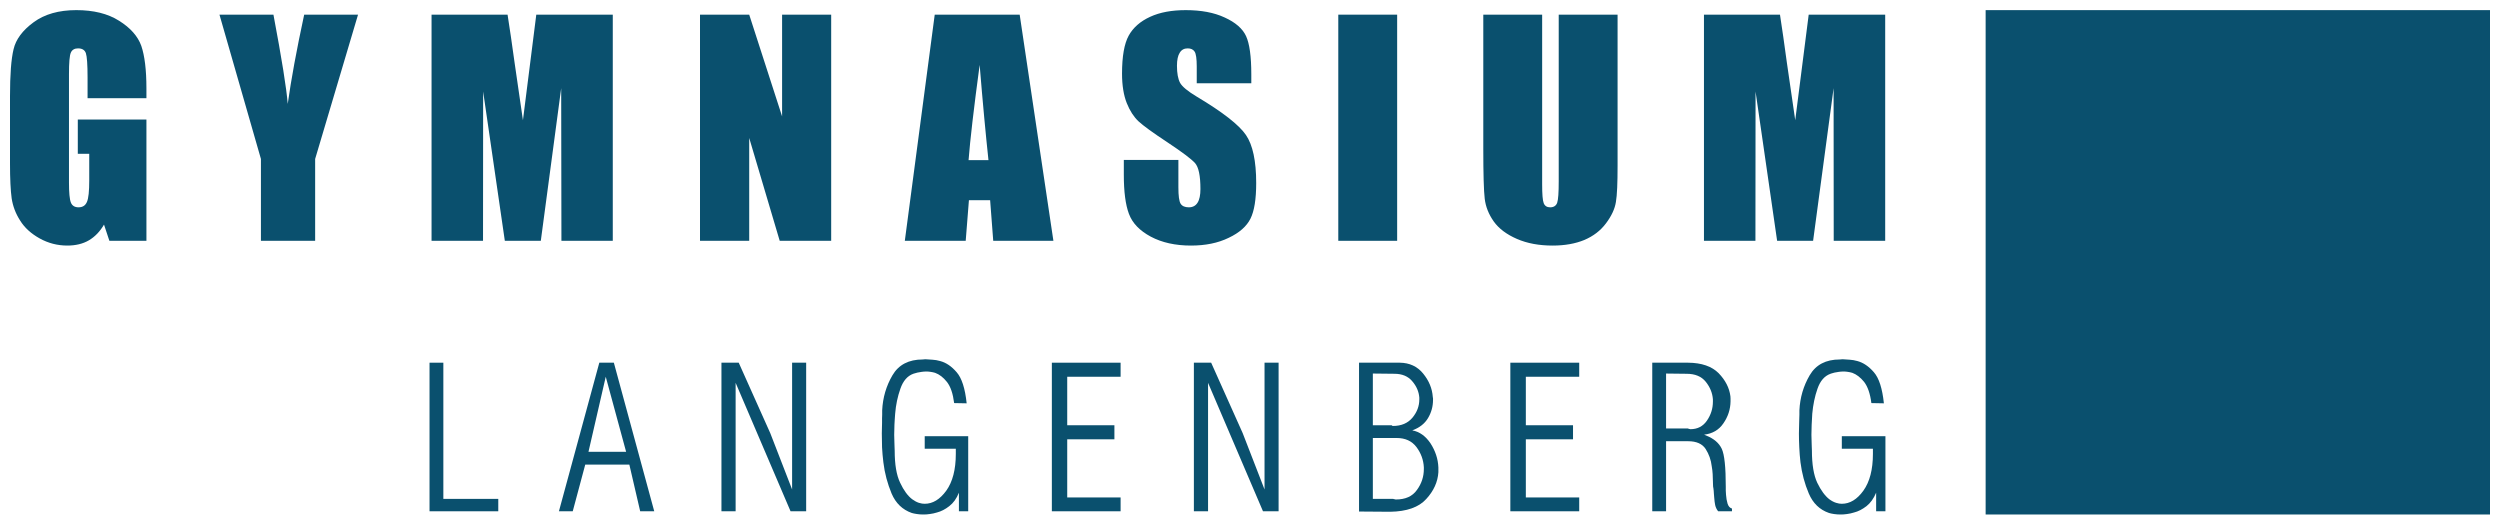
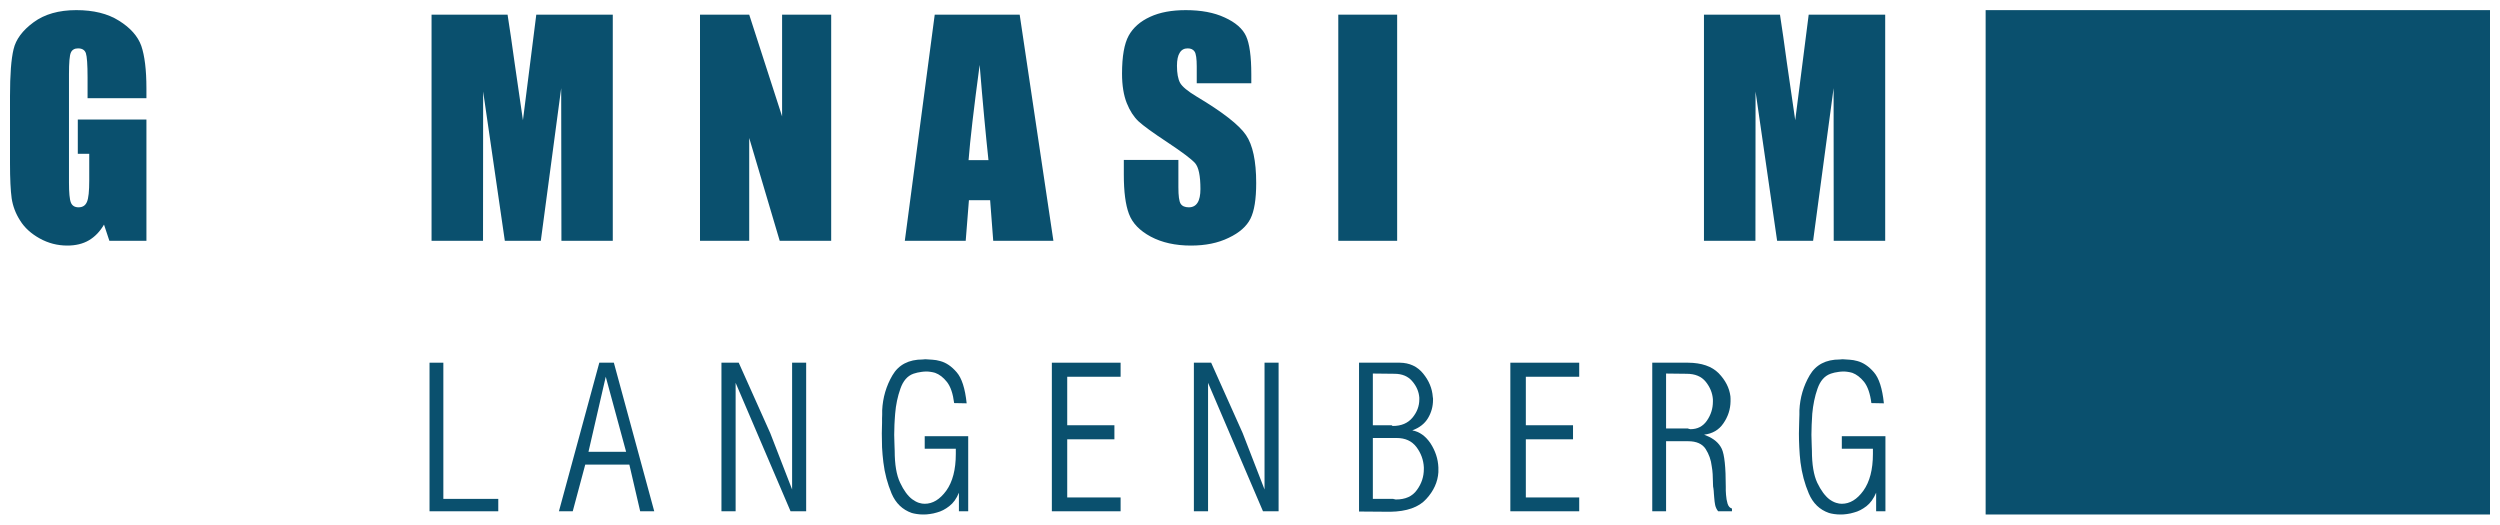
<svg xmlns="http://www.w3.org/2000/svg" xml:space="preserve" width="209.804mm" height="44.027mm" version="1.1" style="shape-rendering:geometricPrecision; text-rendering:geometricPrecision; image-rendering:optimizeQuality; fill-rule:evenodd; clip-rule:evenodd" viewBox="0 0 20980 4403">
  <defs>
    <style type="text/css">
   
    .fil1 {fill:#0A506E}
    .fil0 {fill:#0A506E;fill-rule:nonzero}
   
  </style>
  </defs>
  <g id="Ebene_x0020_1">
    <path class="fil0" d="M1228 824l-494 0 0 -173c0,-109 -5,-177 -14,-204 -9,-27 -31,-41 -66,-41 -29,0 -50,12 -60,35 -11,23 -16,84 -16,181l0 910c0,84 5,141 16,168 10,26 32,40 64,40 35,0 58,-15 71,-46 13,-30 19,-90 19,-178l0 -225 -96 0 0 -288 576 0 0 1018 -311 0 -45 -136c-34,58 -76,102 -127,132 -51,30 -112,44 -181,44 -83,0 -160,-20 -232,-60 -72,-40 -127,-90 -164,-150 -38,-59 -61,-121 -71,-186 -9,-65 -14,-163 -14,-294l0 -563c0,-182 10,-313 30,-395 19,-82 75,-158 168,-226 92,-68 212,-102 358,-102 145,0 264,29 359,89 95,59 158,130 187,211 28,82 43,201 43,357l0 82z" />
-     <path id="1" class="fil0" d="M3004 123l-360 1211 0 687 -455 0 0 -687 -348 -1211 453 0c70,371 110,621 120,749 28,-202 74,-452 138,-749l452 0z" />
    <path id="2" class="fil0" d="M5142 123l0 1898 -431 0 -2 -1281 -171 1281 -302 0 -182 -1253 -1 1253 -432 0 0 -1898 638 0c18,115 38,250 59,404l70 482 112 -886 642 0z" />
    <polygon id="3" class="fil0" points="6975,123 6975,2021 6543,2021 6287,1158 6287,2021 5874,2021 5874,123 6287,123 6563,977 6563,123 " />
-     <path id="4" class="fil0" d="M8557 123l283 1898 -505 0 -26 -341 -178 0 -27 341 -511 0 251 -1898 713 0zm-262 1221c-23,-215 -48,-481 -74,-799 -49,364 -80,631 -93,799l167 0z" />
+     <path id="4" class="fil0" d="M8557 123l283 1898 -505 0 -26 -341 -178 0 -27 341 -511 0 251 -1898 713 0zm-262 1221c-23,-215 -48,-481 -74,-799 -49,364 -80,631 -93,799l167 0" />
    <path id="5" class="fil0" d="M10501 699l-458 0 0 -141c0,-65 -6,-107 -18,-125 -12,-18 -31,-27 -58,-27 -30,0 -52,12 -67,37 -15,23 -23,60 -23,109 0,63 9,111 26,143 17,31 63,70 140,116 218,130 356,238 413,322 57,83 86,218 86,403 0,136 -16,235 -48,299 -32,64 -92,118 -183,161 -90,44 -196,65 -316,65 -132,0 -244,-25 -338,-75 -93,-50 -154,-113 -183,-191 -29,-77 -43,-187 -43,-329l0 -124 458 0 0 230c0,72 6,117 19,138 13,20 36,30 69,30 32,0 57,-13 73,-39 16,-25 24,-64 24,-114 0,-112 -15,-185 -46,-219 -31,-34 -108,-92 -230,-173 -123,-81 -204,-140 -244,-177 -39,-37 -72,-87 -98,-152 -26,-65 -40,-148 -40,-248 0,-146 19,-252 56,-319 37,-67 97,-120 180,-158 82,-38 182,-56 299,-56 128,0 237,20 327,62 90,41 150,93 179,156 29,63 44,170 44,321l0 75z" />
    <polygon id="6" class="fil0" points="11725,123 11725,2021 11231,2021 11231,123 " />
-     <path id="7" class="fil0" d="M13575 123l0 1269c0,144 -4,245 -14,303 -9,58 -37,118 -83,179 -46,62 -107,108 -182,140 -75,31 -164,47 -266,47 -113,0 -213,-18 -300,-56 -87,-38 -151,-86 -194,-146 -43,-61 -68,-124 -76,-191 -8,-67 -12,-208 -12,-421l0 -1124 494 0 0 1423c0,83 4,136 13,159 9,23 27,35 54,35 30,0 50,-13 59,-38 9,-26 13,-86 13,-180l0 -1399 494 0z" />
    <path id="8" class="fil0" d="M15821 123l0 1898 -432 0 -1 -1281 -172 1281 -302 0 -181 -1253 -1 1253 -432 0 0 -1898 638 0c18,115 37,250 58,404l70 482 113 -886 642 0z" />
    <polygon class="fil0" points="3604,4291 3604,3044 3720,3044 3720,4187 4181,4187 4181,4291 " />
    <path id="1" class="fil0" d="M5029 3044l122 0 339 1247 -118 0 -91 -392 -370 0 -105 392 -116 0 339 -1247zm54 118l-145 630 316 0 -171 -630z" />
    <polygon id="2" class="fil0" points="6054,4291 6054,3044 6199,3044 6464,3636 6647,4108 6647,3044 6765,3044 6765,4291 6634,4291 6173,3213 6173,4291 " />
    <path id="3" class="fil0" d="M7760 3661l365 0 0 630 -78 0 0 -156c-20,50 -47,87 -81,113 -33,26 -68,44 -103,53 -21,6 -40,11 -60,13 -19,3 -36,4 -53,4 -20,0 -39,-1 -56,-4 -17,-2 -32,-6 -43,-9 -77,-27 -134,-81 -169,-163 -34,-82 -58,-169 -69,-262 -5,-42 -9,-84 -11,-125 -1,-41 -2,-80 -2,-117 0,-15 0,-31 1,-46 0,-15 1,-30 1,-44 0,-12 0,-25 0,-37 1,-12 1,-22 1,-31 0,-7 0,-13 0,-18 0,-6 0,-12 0,-18 5,-107 34,-205 86,-294 52,-89 137,-133 254,-133l22 -2c19,1 39,3 60,4 21,1 43,5 64,11 50,13 96,44 139,94 43,49 71,136 84,261l-105 -2c-10,-80 -30,-139 -61,-178 -30,-38 -63,-63 -99,-76 -12,-4 -25,-6 -37,-8 -12,-2 -24,-3 -35,-3 -14,0 -28,1 -41,3 -13,2 -25,4 -35,6 -10,3 -19,5 -25,7 -6,2 -10,3 -10,3 -49,18 -85,59 -108,125 -23,65 -38,135 -44,210 -3,32 -4,63 -6,93 -1,29 -2,58 -2,84 0,13 1,26 1,38 1,13 1,25 1,37 0,11 1,22 1,31 1,10 1,18 1,26 0,117 15,207 46,271 30,64 64,110 101,138 19,14 38,24 56,30 18,6 35,8 49,8 67,0 127,-36 181,-110 53,-74 80,-177 80,-309l0 -43 -261 0 0 -105z" />
    <polygon id="4" class="fil0" points="8827,3044 9404,3044 9404,3162 8956,3162 8956,3569 9352,3569 9352,3687 8956,3687 8956,4175 9404,4175 9404,4291 8827,4291 " />
    <polygon id="5" class="fil0" points="10019,4291 10019,3044 10164,3044 10429,3636 10612,4108 10612,3044 10730,3044 10730,4291 10599,4291 10138,3213 10138,4291 " />
    <path id="6" class="fil0" d="M11405 3044l342 0c82,1 147,31 196,91 49,60 76,125 81,196 1,4 2,8 2,13 0,4 0,8 0,12 0,55 -14,106 -42,153 -28,47 -72,81 -132,103 61,11 112,48 153,109 40,62 63,129 66,202 0,4 0,7 0,11 0,3 0,6 0,8 0,4 0,8 0,12 0,3 0,6 0,9 -5,81 -39,157 -102,225 -62,69 -164,105 -303,107l-261 -2 0 -1249zm116 1143l171 0c1,1 3,2 5,2 2,1 4,1 7,1 0,0 0,0 1,0 0,0 1,0 2,0 2,2 3,2 4,2 2,0 3,0 4,0 79,0 138,-26 176,-80 39,-53 58,-112 58,-175 0,-3 0,-5 0,-8 0,-2 0,-5 0,-7 -3,-62 -24,-119 -62,-170 -39,-51 -94,-76 -166,-76l-200 0 0 511zm0 -1052l0 434 158 0c1,2 2,3 3,3 0,1 1,1 3,1 0,0 0,0 1,1 0,1 1,1 2,1 72,0 126,-23 165,-69 39,-47 58,-98 58,-154 0,-2 0,-5 0,-7 0,-3 0,-6 0,-8 -4,-50 -23,-95 -59,-137 -35,-42 -85,-63 -150,-63l-181 -2z" />
    <polygon id="7" class="fil0" points="12675,3044 13253,3044 13253,3162 12805,3162 12805,3569 13201,3569 13201,3687 12805,3687 12805,4175 13253,4175 13253,4291 12675,4291 " />
    <path id="8" class="fil0" d="M13866 3044l301 0c113,1 198,30 256,88 57,59 90,123 99,194 0,6 0,12 1,19 0,6 0,12 0,19 0,1 0,2 0,2 0,1 0,2 0,3 -1,66 -21,128 -60,184 -38,56 -93,87 -162,95 3,1 7,3 10,4 3,1 6,2 9,4 63,25 106,62 129,110 23,49 34,155 34,319 0,10 0,21 0,33 0,11 1,23 2,34 2,27 6,52 13,75 7,22 19,36 37,41l0 23 -116 0c-13,-16 -21,-34 -25,-52 -4,-18 -6,-39 -8,-62 -1,-11 -2,-24 -3,-37 0,-13 -2,-28 -4,-43 -2,-8 -3,-16 -3,-26 -1,-9 -1,-20 -1,-33 0,-18 -1,-38 -2,-59 -1,-22 -4,-44 -8,-67 -6,-52 -23,-100 -51,-144 -28,-43 -77,-65 -147,-65l-185 0 0 588 -116 0 0 -1247zm116 91l0 461 185 0c2,1 3,2 4,3 1,0 3,1 6,1 1,0 3,0 5,1 1,0 3,1 4,1 60,0 106,-24 139,-72 33,-48 50,-101 50,-159 0,-4 0,-7 0,-10 0,-3 0,-7 0,-10 -4,-53 -24,-102 -60,-147 -36,-45 -90,-67 -161,-67l-172 -2z" />
    <path id="9" class="fil0" d="M15457 3661l366 0 0 630 -78 0 0 -156c-21,50 -48,87 -81,113 -34,26 -68,44 -104,53 -20,6 -40,11 -59,13 -19,3 -37,4 -53,4 -21,0 -39,-1 -57,-4 -17,-2 -31,-6 -42,-9 -78,-27 -134,-81 -169,-163 -35,-82 -58,-169 -70,-262 -5,-42 -8,-84 -10,-125 -2,-41 -3,-80 -3,-117 0,-15 0,-31 1,-46 1,-15 1,-30 1,-44 0,-12 0,-25 1,-37 1,-12 1,-22 1,-31 0,-7 0,-13 0,-18 0,-6 0,-12 0,-18 5,-107 34,-205 86,-294 52,-89 136,-133 253,-133l23 -2c19,1 39,3 60,4 21,1 42,5 64,11 49,13 96,44 139,94 43,49 71,136 84,261l-105 -2c-10,-80 -31,-139 -61,-178 -31,-38 -64,-63 -99,-76 -13,-4 -25,-6 -37,-8 -12,-2 -24,-3 -36,-3 -14,0 -27,1 -41,3 -13,2 -25,4 -35,6 -10,3 -18,5 -25,7 -6,2 -9,3 -9,3 -50,18 -86,59 -109,125 -23,65 -37,135 -44,210 -2,32 -4,63 -5,93 -1,29 -2,58 -2,84 0,13 0,26 1,38 0,13 1,25 1,37 0,11 0,22 1,31 0,10 1,18 1,26 0,117 15,207 45,271 31,64 65,110 101,138 19,14 38,24 57,30 18,6 34,8 48,8 67,0 128,-36 181,-110 53,-74 80,-177 80,-309l0 -43 -261 0 0 -105z" />
    <rect class="fil1" x="16664" y="85" width="4233" height="4233" />
  </g>
</svg>